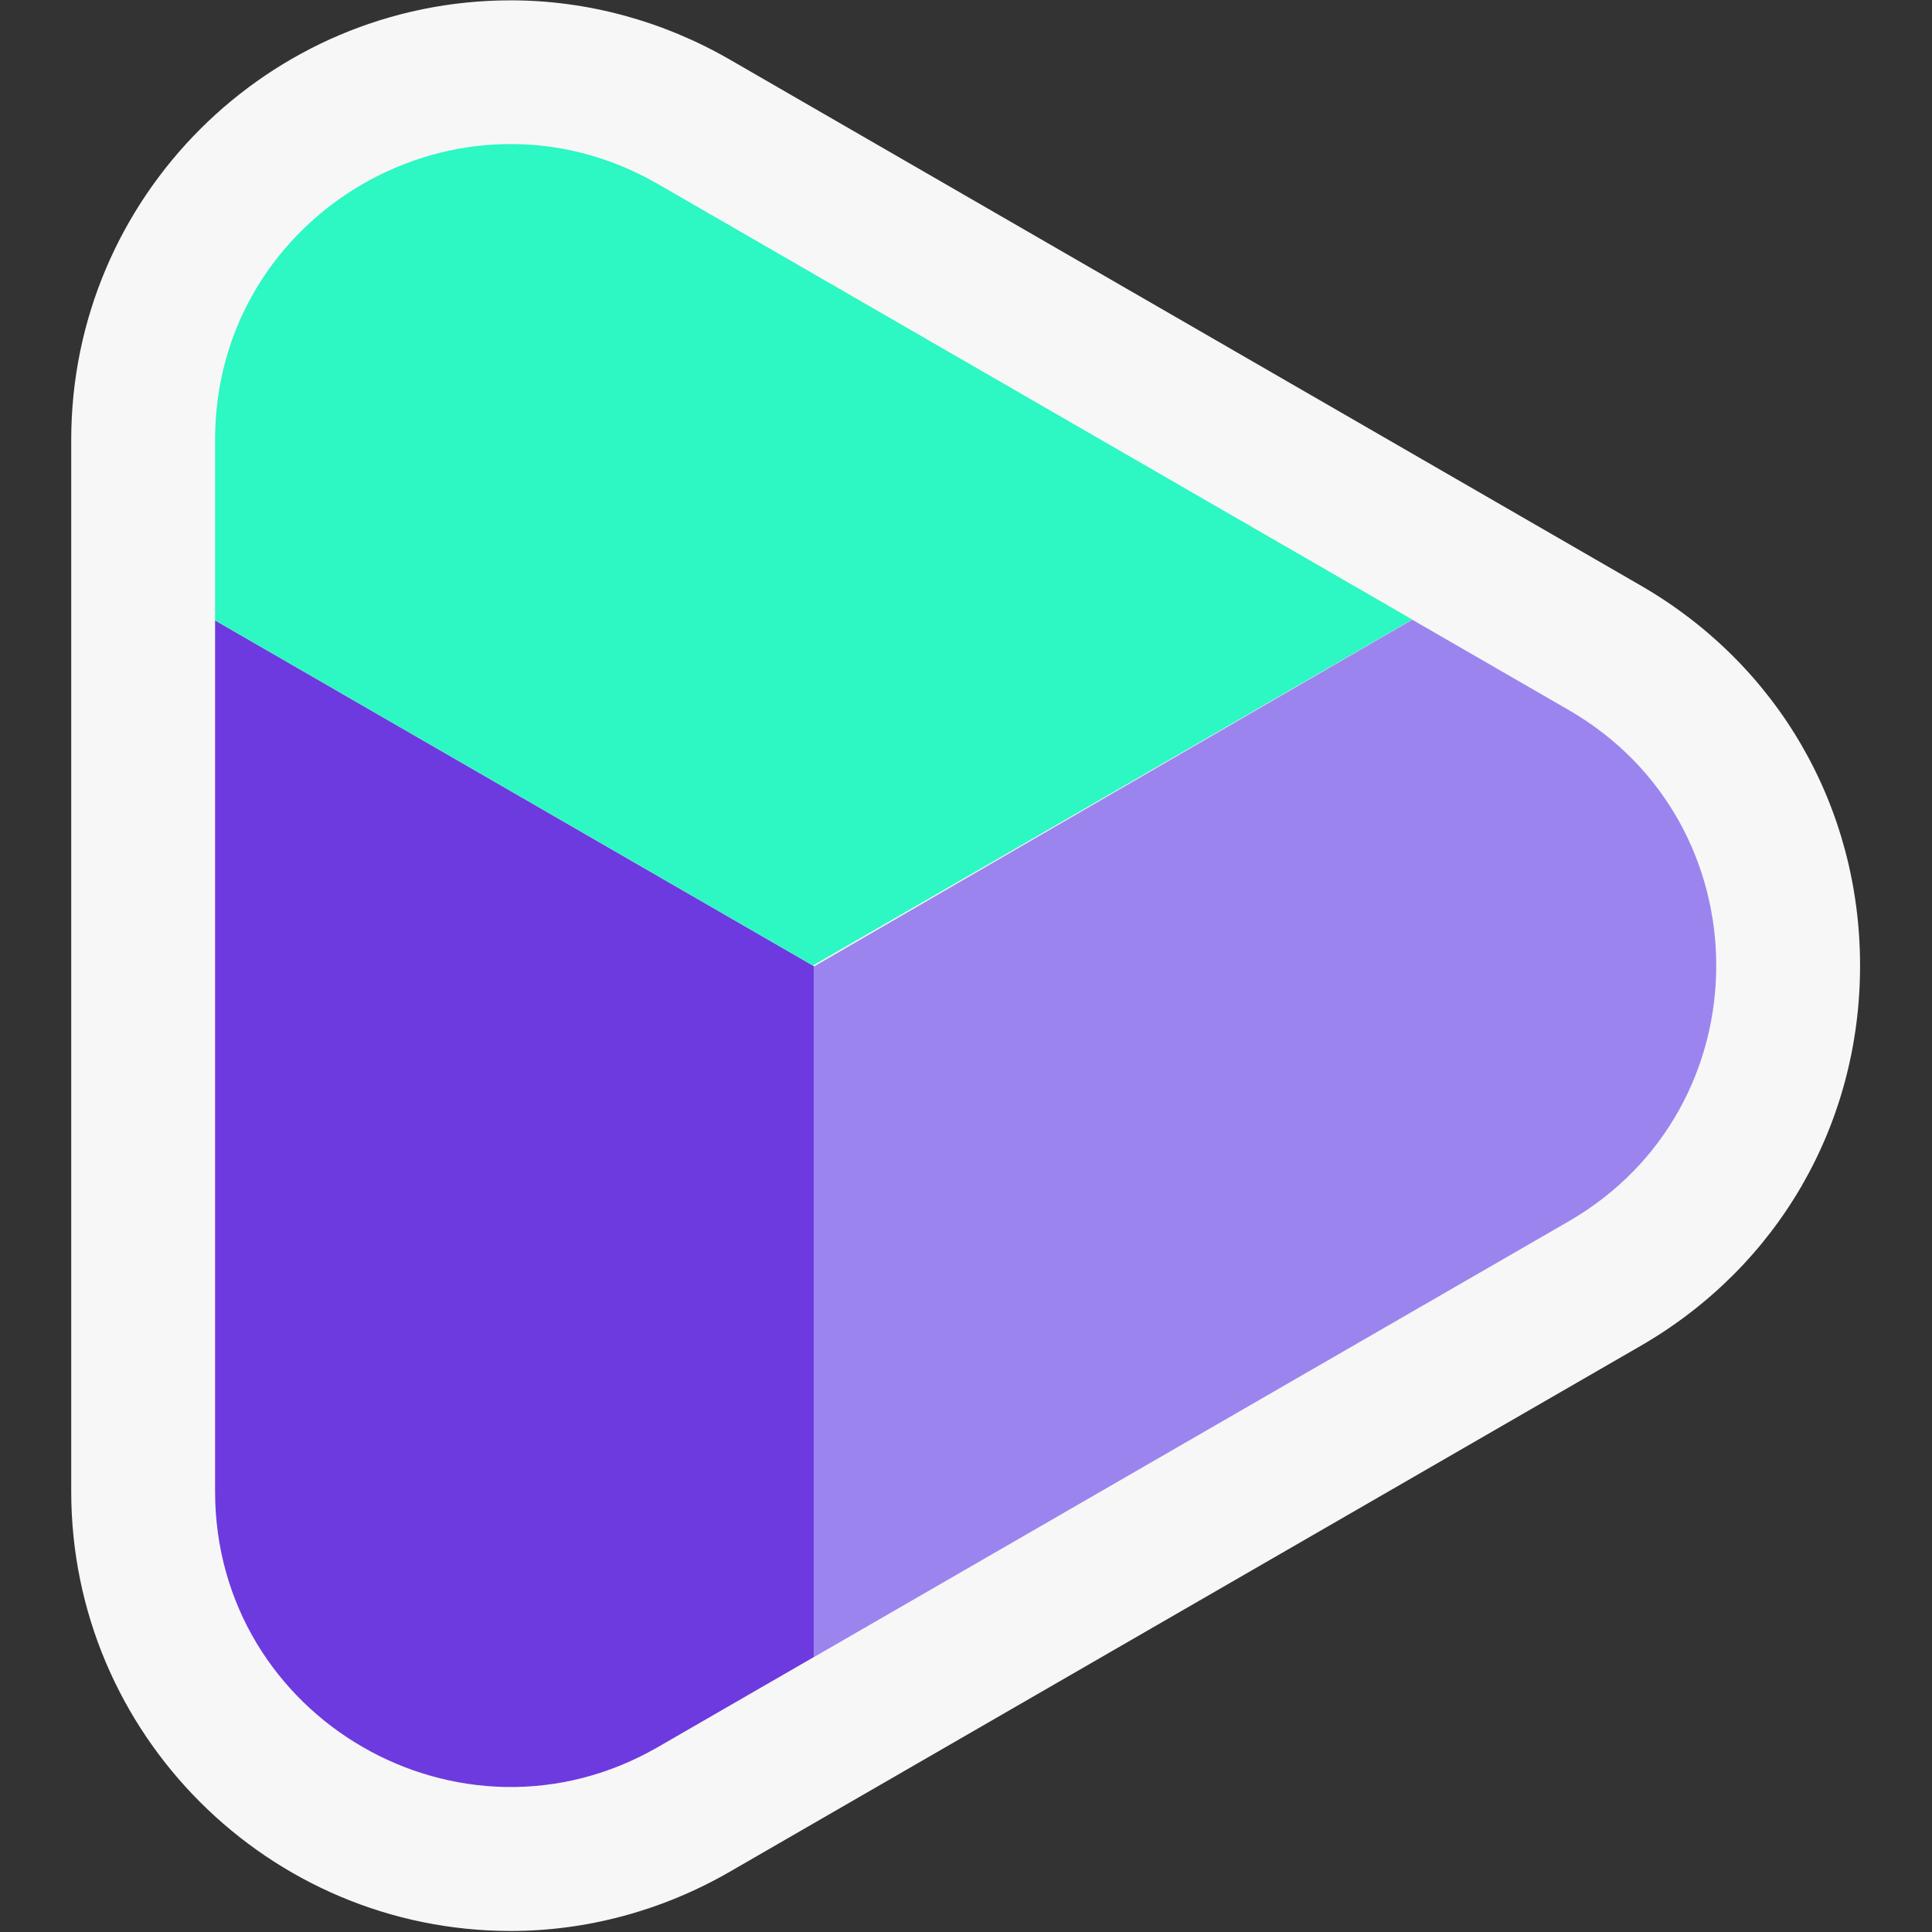
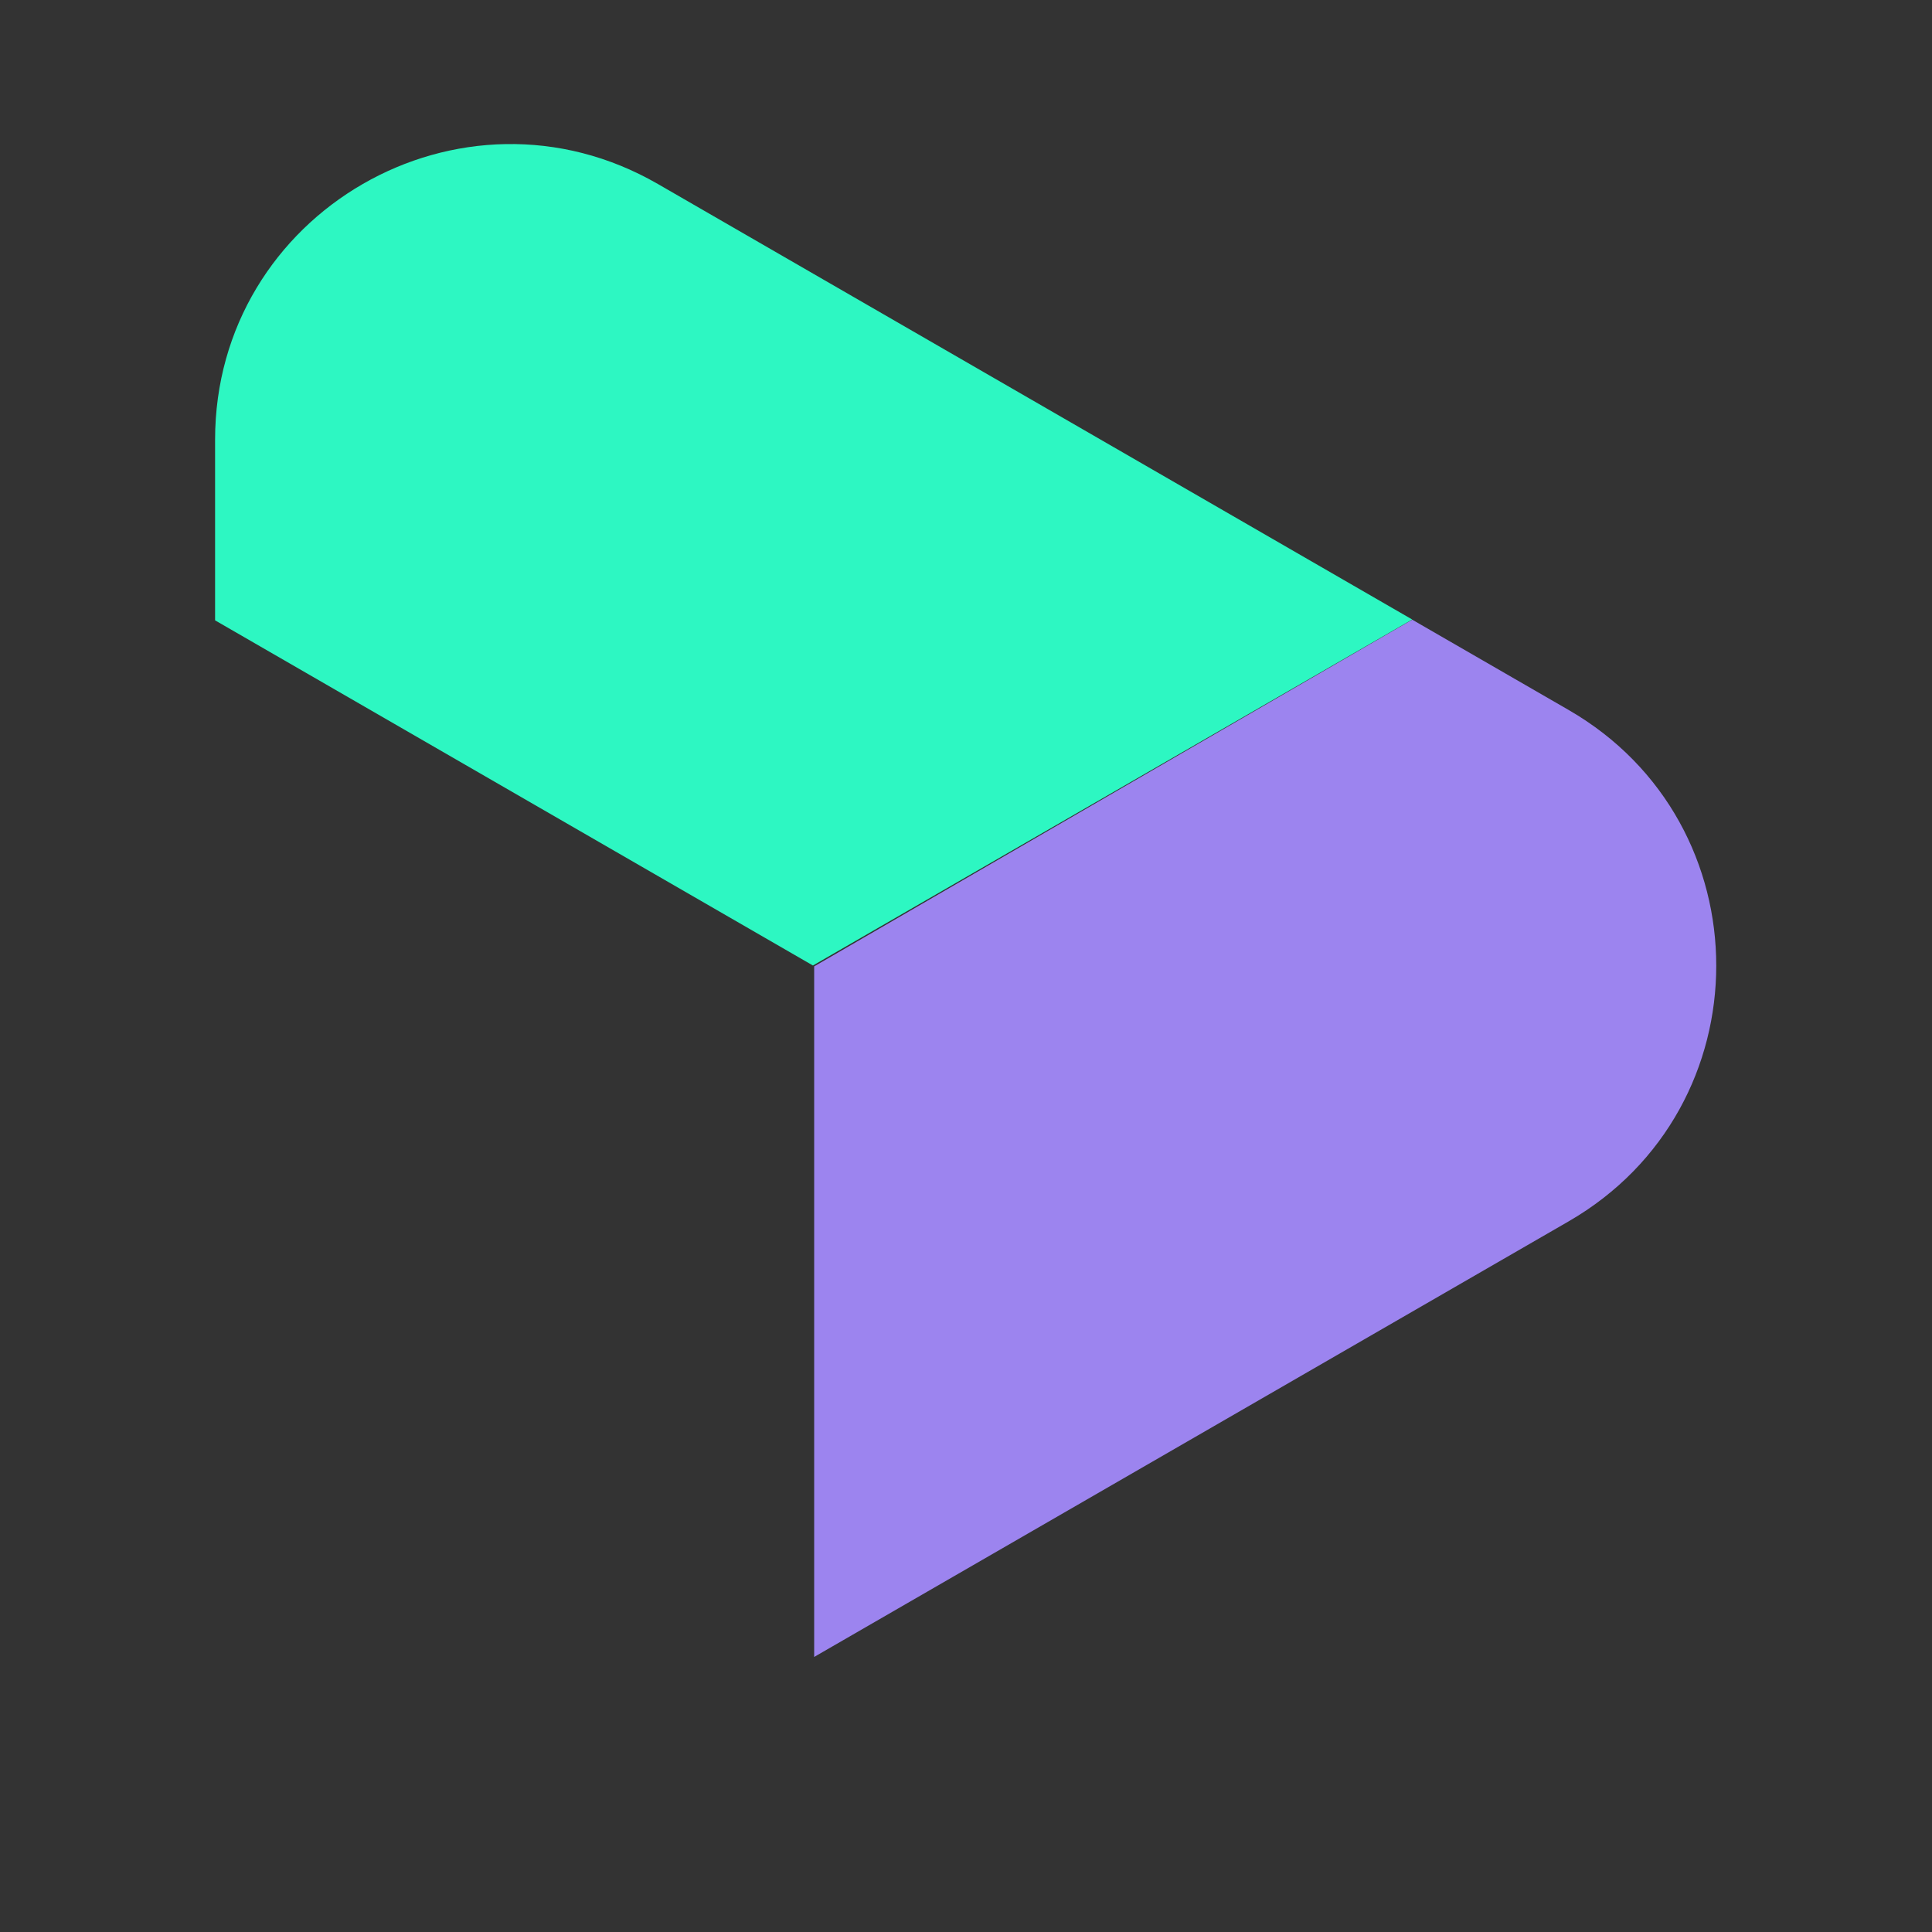
<svg xmlns="http://www.w3.org/2000/svg" width="100%" height="100%" viewBox="0 0 45 45" version="1.1" xml:space="preserve" style="fill-rule:evenodd;clip-rule:evenodd;stroke-linejoin:round;stroke-miterlimit:2;">
  <rect x="0" y="0" width="45" height="45" fill="#333333" stroke="none" />
  <g transform="matrix(0.506,0,0,0.506,11.107,11.107)">
    <g transform="matrix(1,0,0,-1,-581.646,817.233)">
-       <path d="M635.211,812.237L593.293,836.439C590.202,838.224 586.714,839.168 583.207,839.168C572.05,839.168 562.974,830.091 562.974,818.934L562.974,770.531C562.974,759.374 572.05,750.298 583.207,750.298C586.714,750.298 590.202,751.241 593.293,753.027L635.211,777.228C641.54,780.882 645.317,787.426 645.317,794.733C645.318,802.04 641.54,808.584 635.211,812.237" style="fill:rgb(247,247,247);fill-rule:nonzero;" />
-     </g>
+       </g>
    <g transform="matrix(1,0,0,-1,-583.995,852.673)">
-       <path d="M592.331,794.205L599.522,798.356L599.522,830.143L571.945,846.065L571.945,805.975C571.945,795.513 583.271,788.974 592.331,794.205" style="fill:rgb(109,58,223);fill-rule:nonzero;" />
-     </g>
+       </g>
    <g transform="matrix(1,0,0,-1,-593.78,843.243)">
      <path d="M644.035,832.513L636.836,836.669L609.307,820.71L609.307,788.922L644.035,808.972C653.096,814.204 653.096,827.282 644.035,832.513" style="fill:rgb(156,132,239);fill-rule:nonzero;" />
    </g>
    <g transform="matrix(1,0,0,-1,-583.995,778.373)">
      <path d="M627.05,771.807L592.331,791.852C583.271,797.083 571.945,790.544 571.945,780.082L571.945,771.768L599.465,755.88L627.05,771.807Z" style="fill:rgb(45,247,194);fill-rule:nonzero;" />
    </g>
  </g>
</svg>